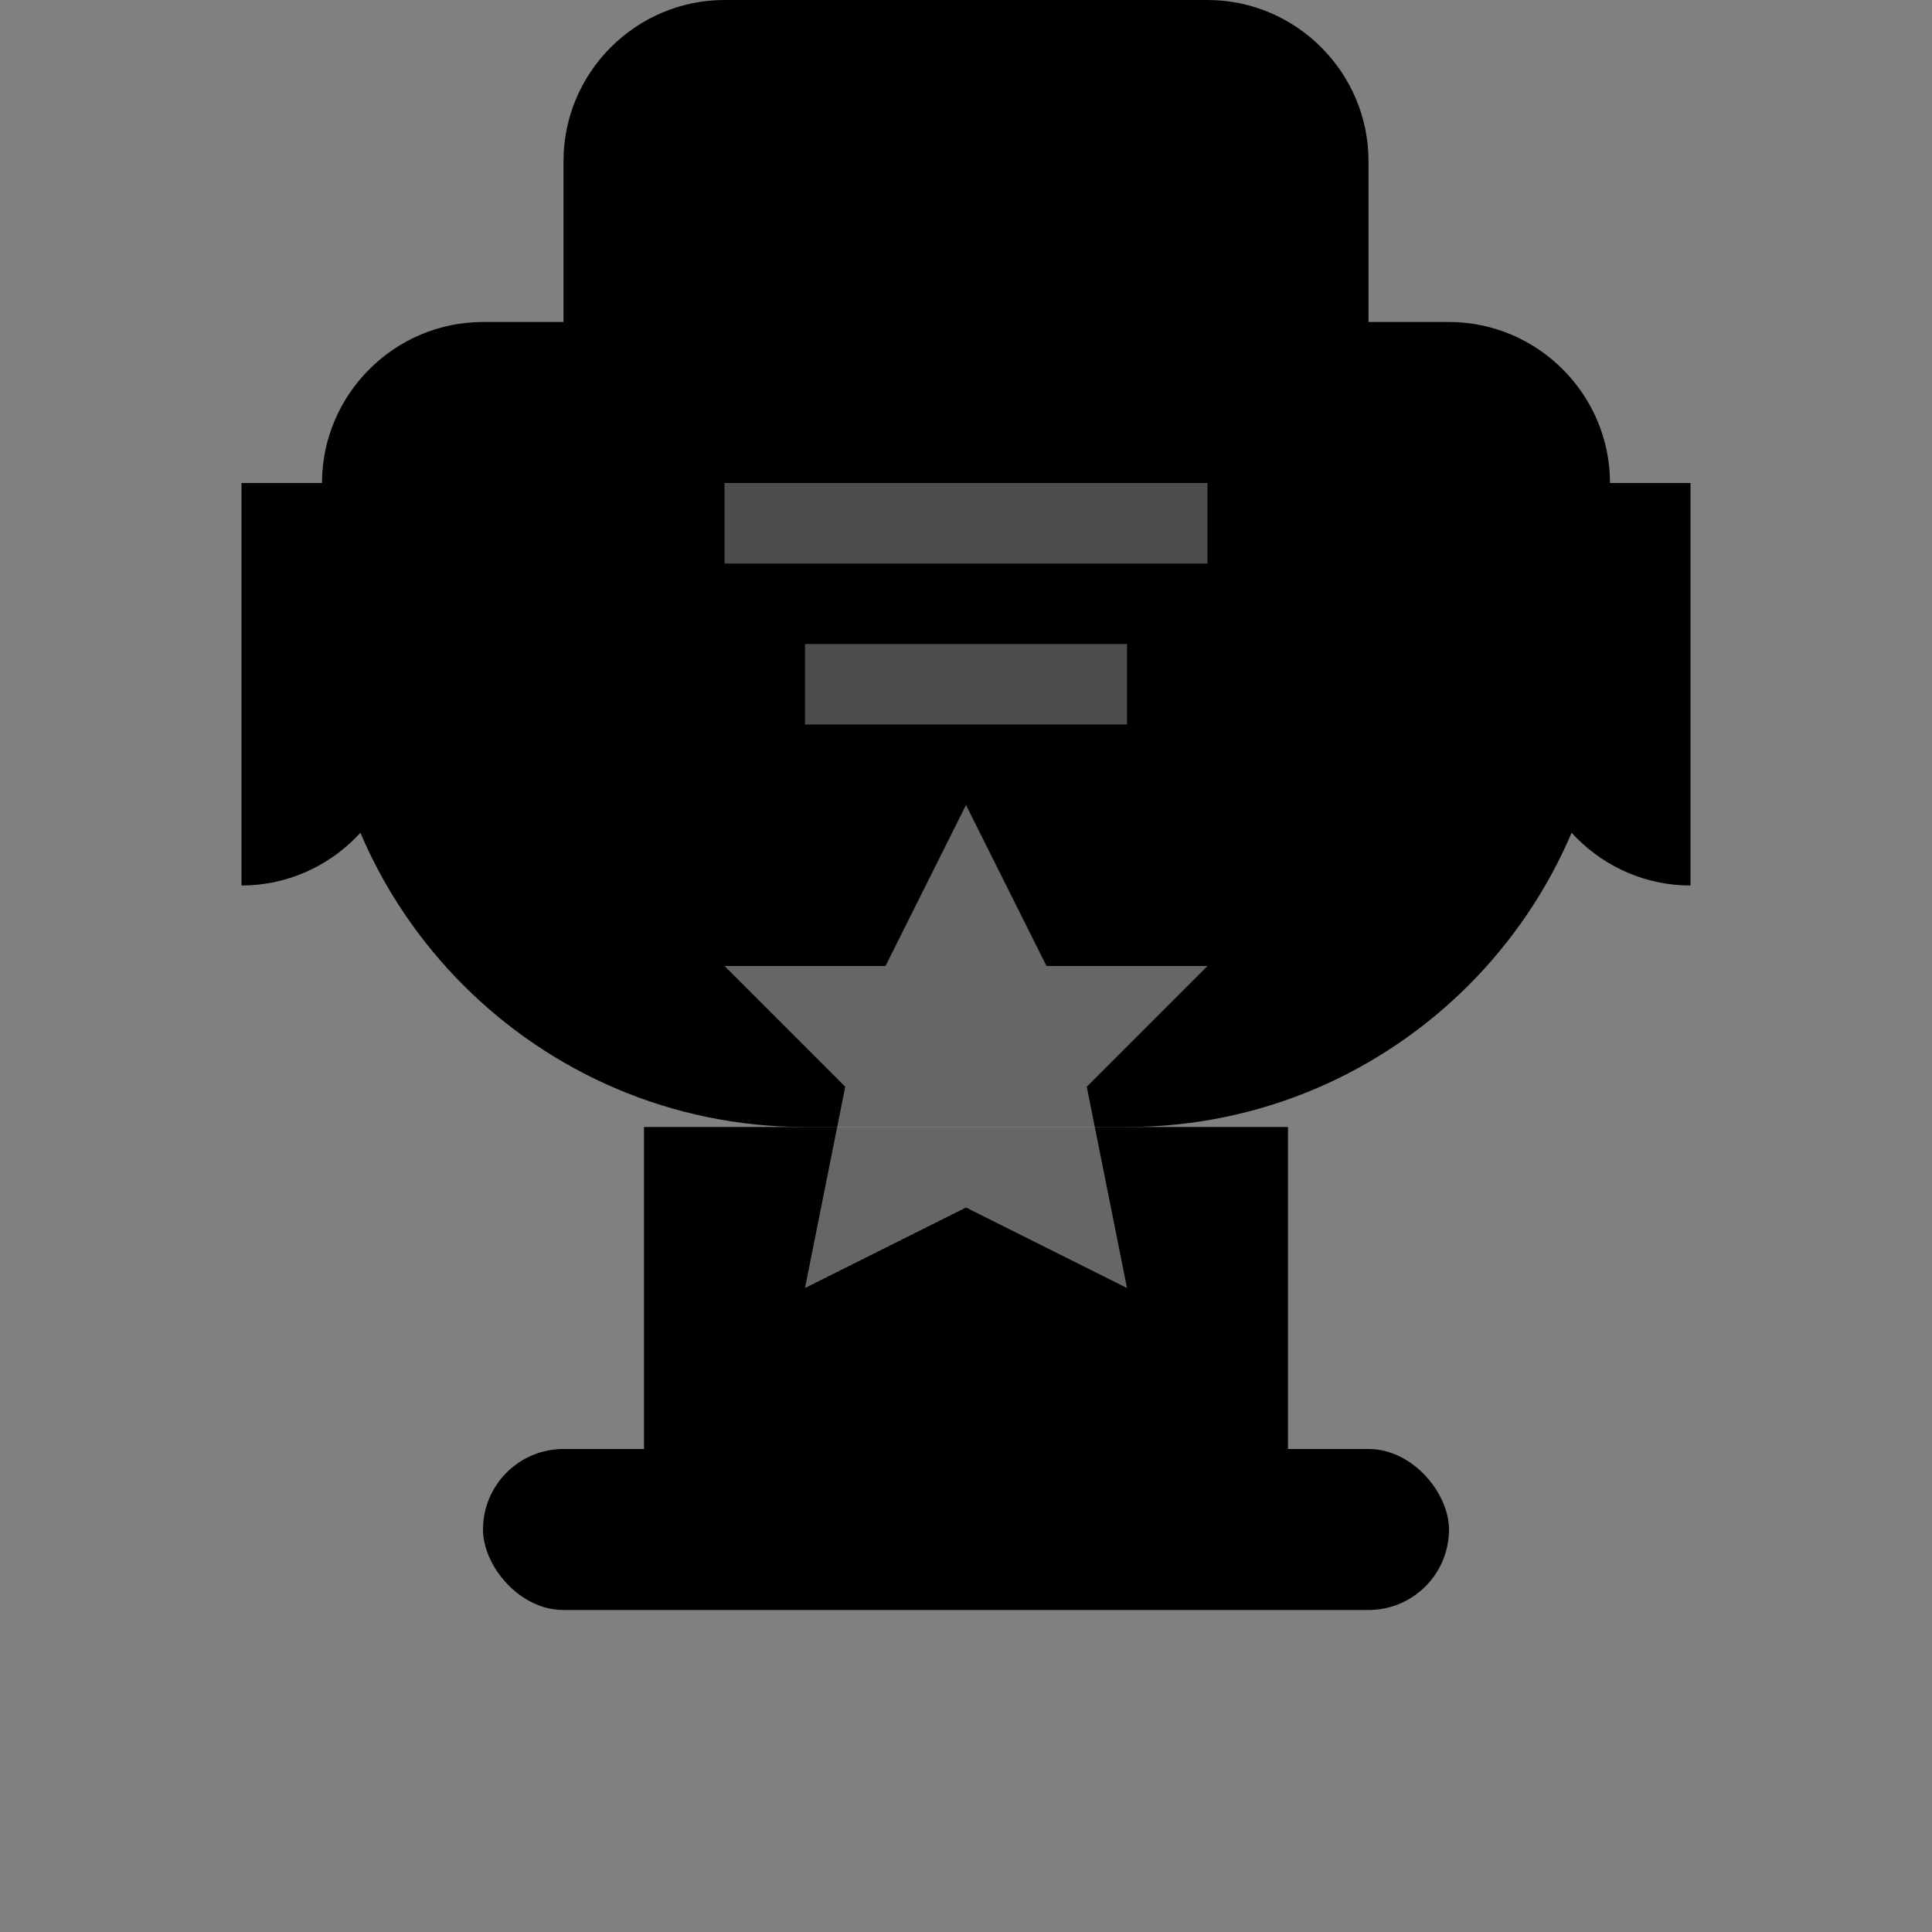
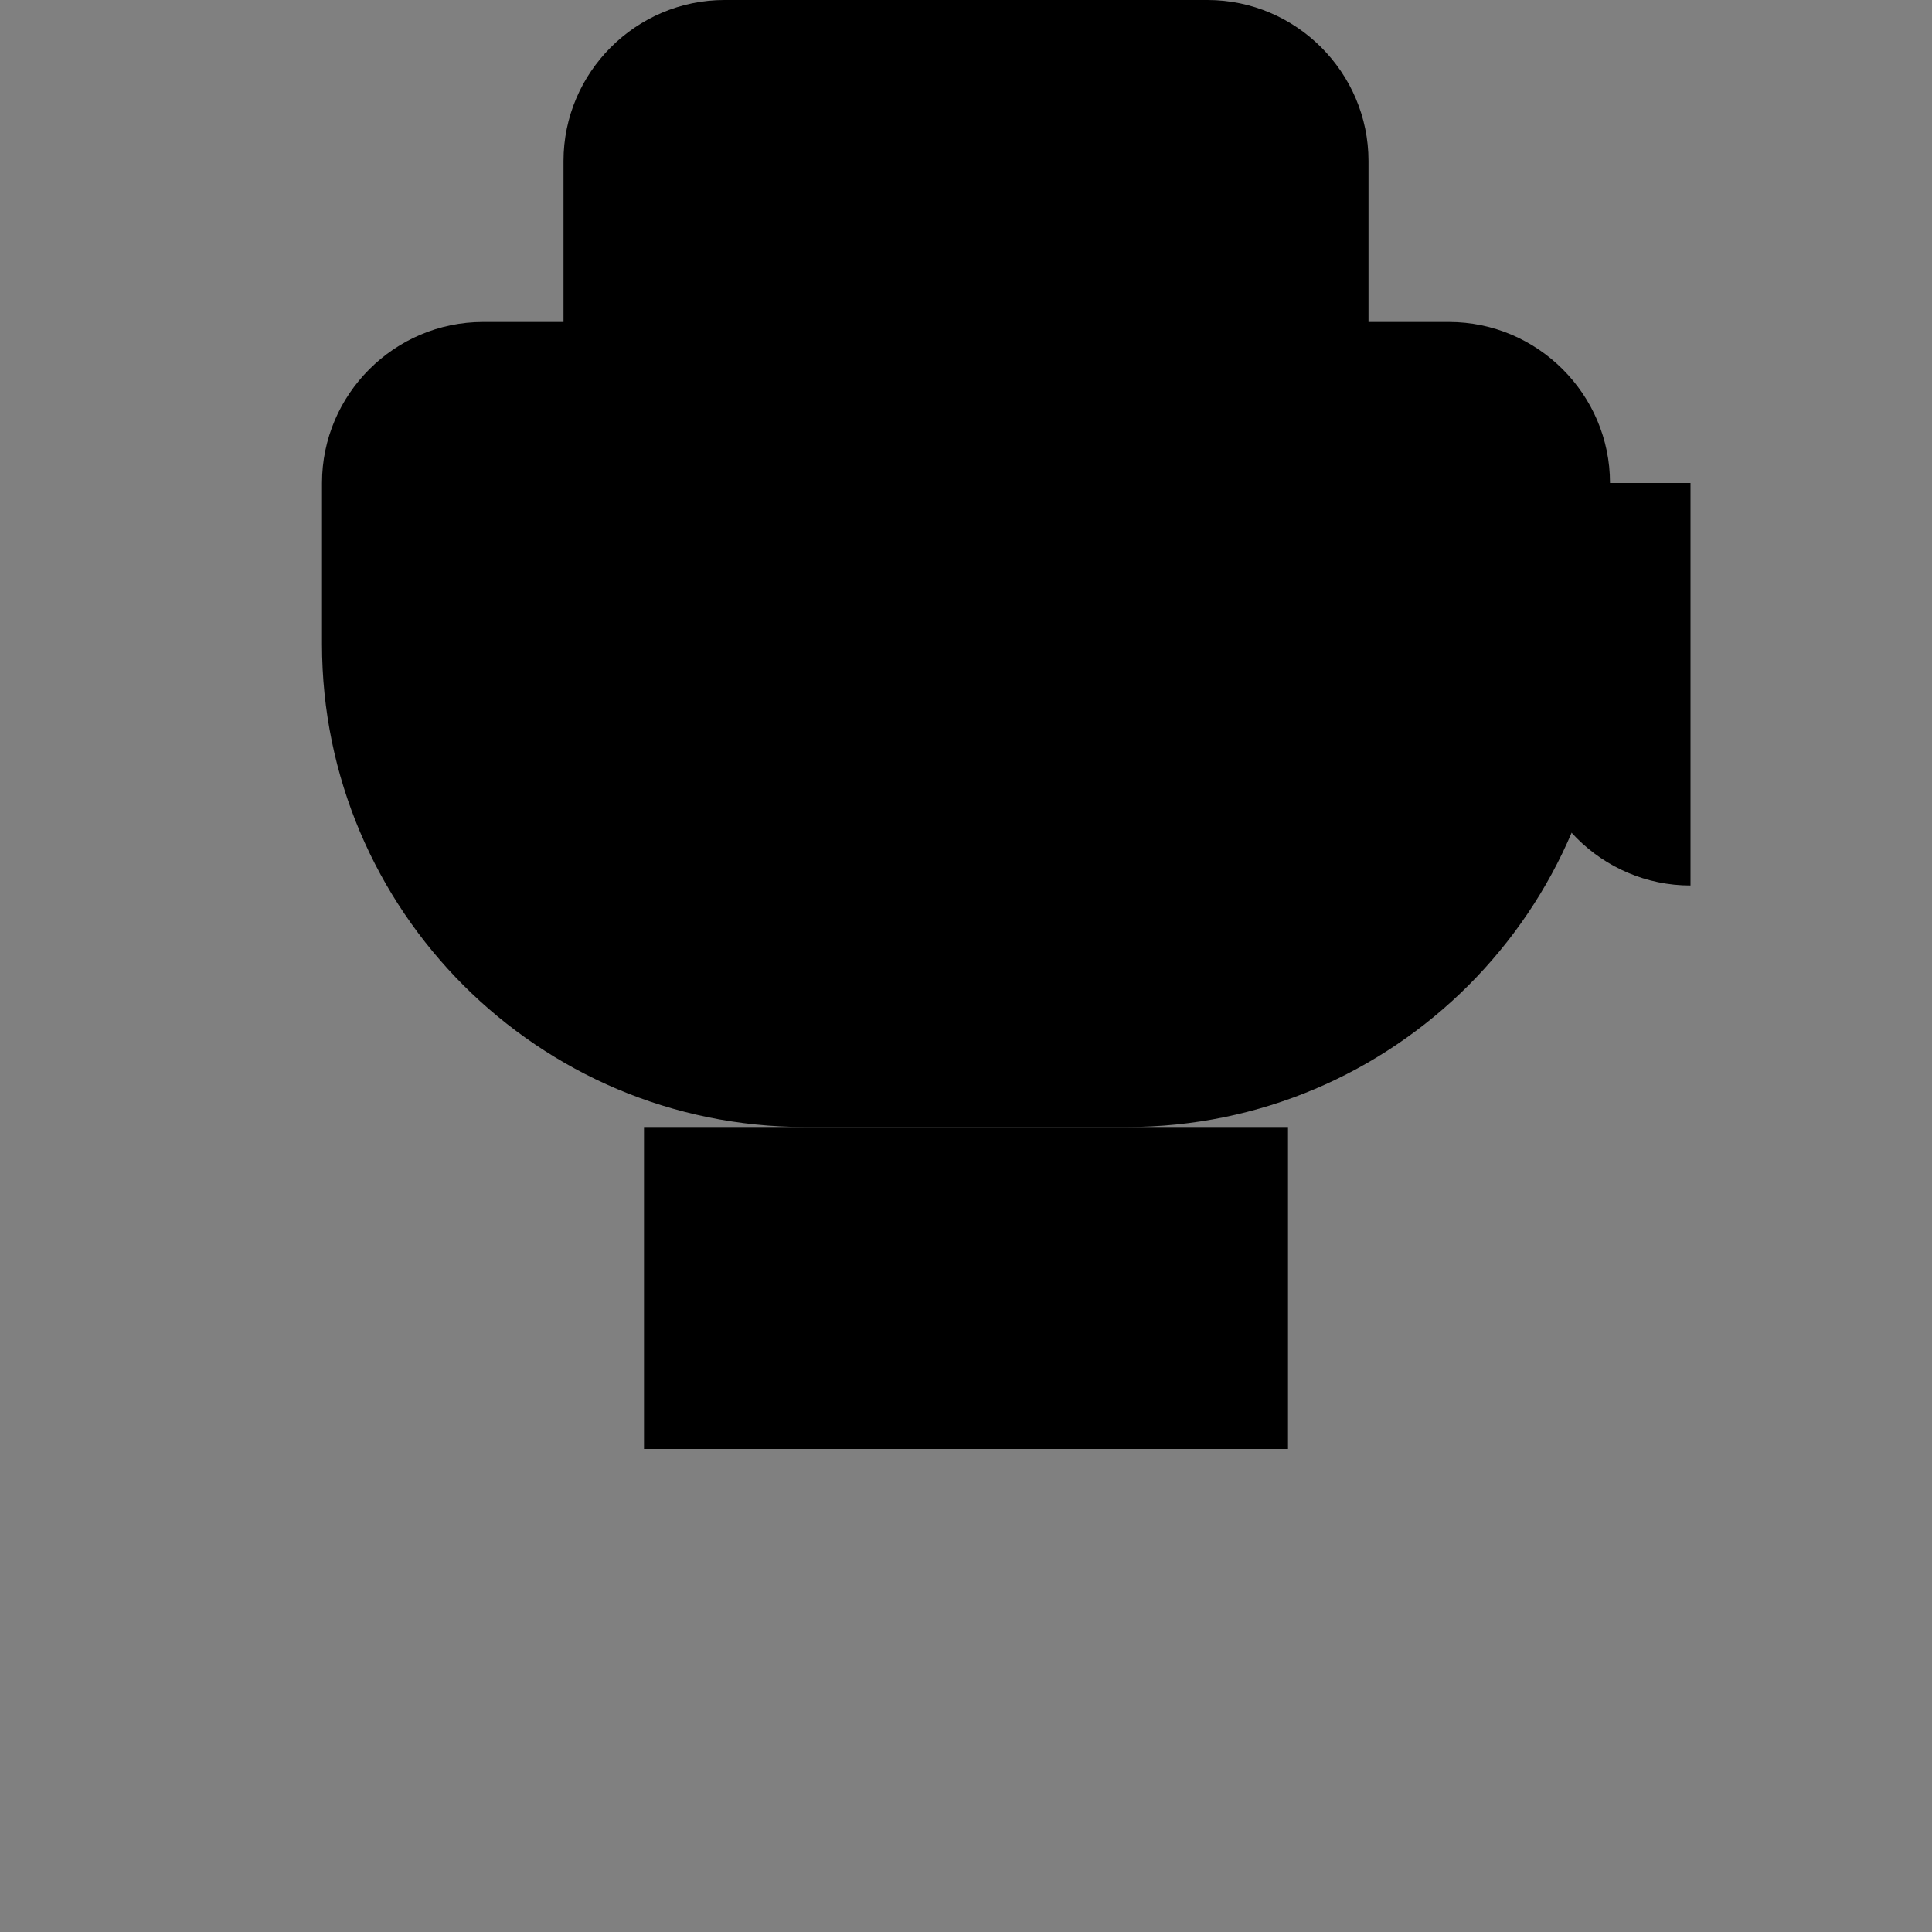
<svg xmlns="http://www.w3.org/2000/svg" viewBox="0 0 24 24" width="24" height="24">
  <rect x="0" y="0" width="24" height="24" fill="#808080" stroke="none" />
  <path d="M7 4V2c0-1.1.9-2 2-2h6c1.1 0 2 .9 2 2v2h1c1.1 0 2 .9 2 2v2c0 3.31-2.69 6-6 6h-4c-3.31 0-6-2.69-6-6V6c0-1.1.9-2 2-2h1z" fill="currentColor" />
-   <path d="M3 6h2v3c0 1.1-.9 2-2 2V6z" fill="currentColor" />
-   <path d="M19 6h2v5c-1.1 0-2-.9-2-2V6z" fill="currentColor" />
-   <rect x="6" y="18" width="12" height="2" rx="1" fill="currentColor" />
+   <path d="M19 6h2v5c-1.1 0-2-.9-2-2V6" fill="currentColor" />
  <rect x="8" y="14" width="8" height="4" fill="currentColor" />
-   <rect x="9" y="6" width="6" height="1" fill="white" opacity="0.3" />
-   <rect x="10" y="8" width="4" height="1" fill="white" opacity="0.3" />
-   <path d="M12 10l1 2h2l-1.5 1.5L14 16l-2-1-2 1 0.5-2.5L9 12h2l1-2z" fill="white" opacity="0.4" />
</svg>